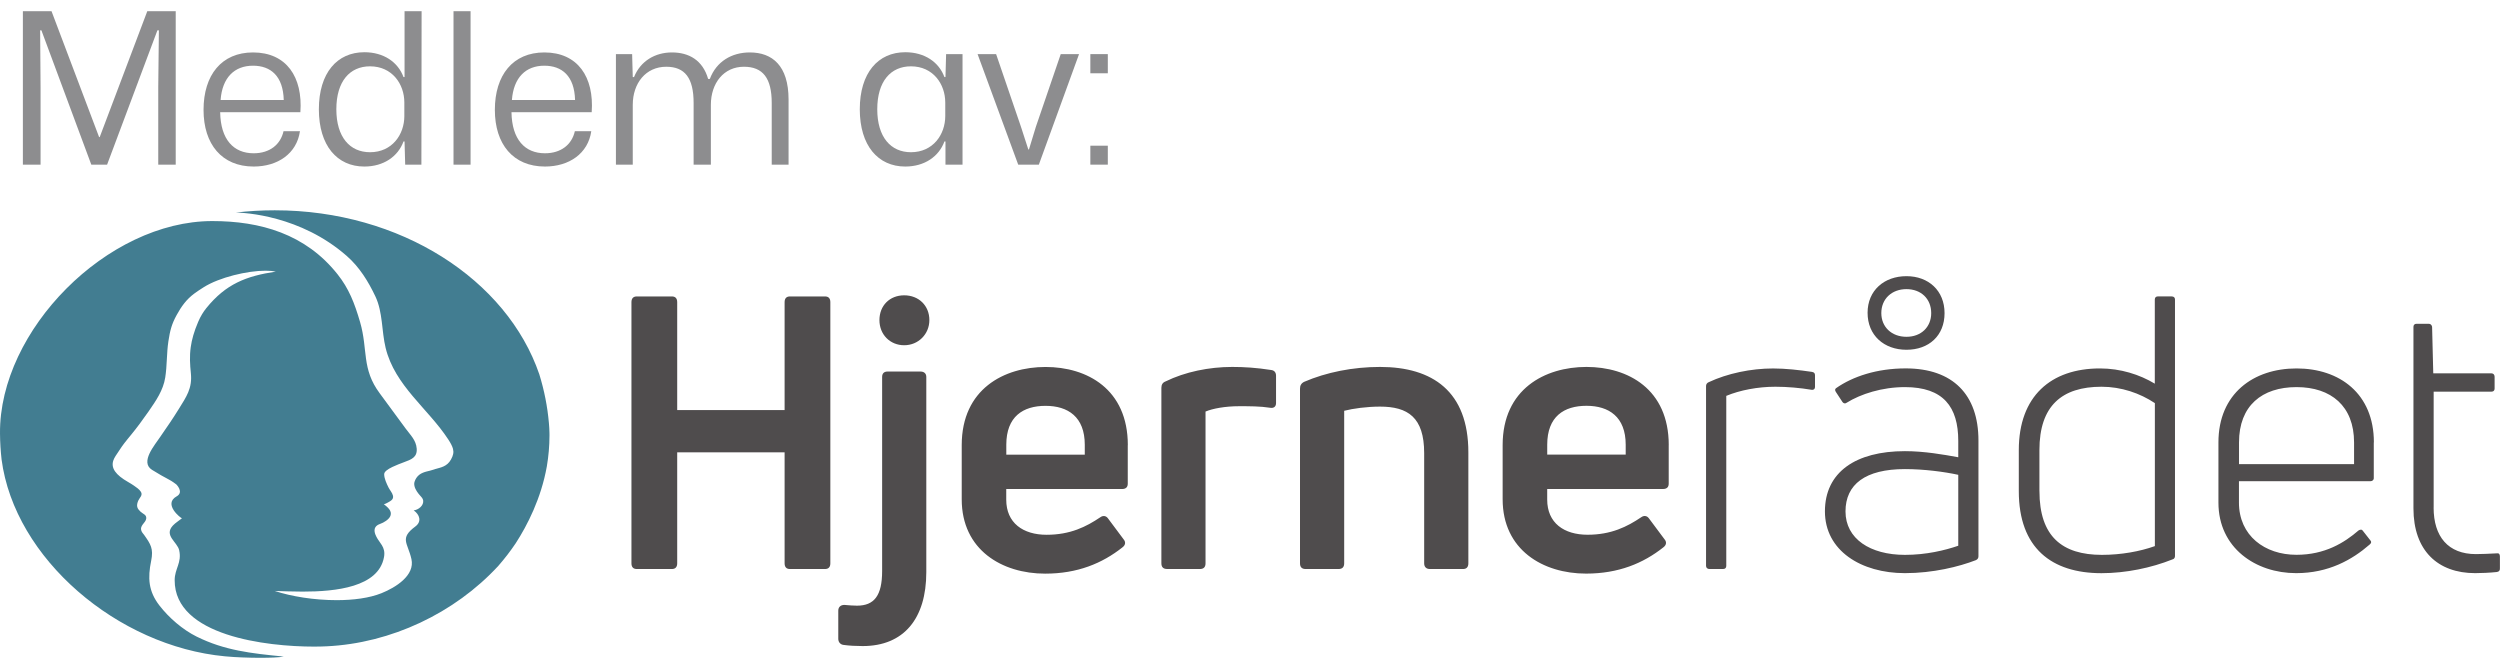
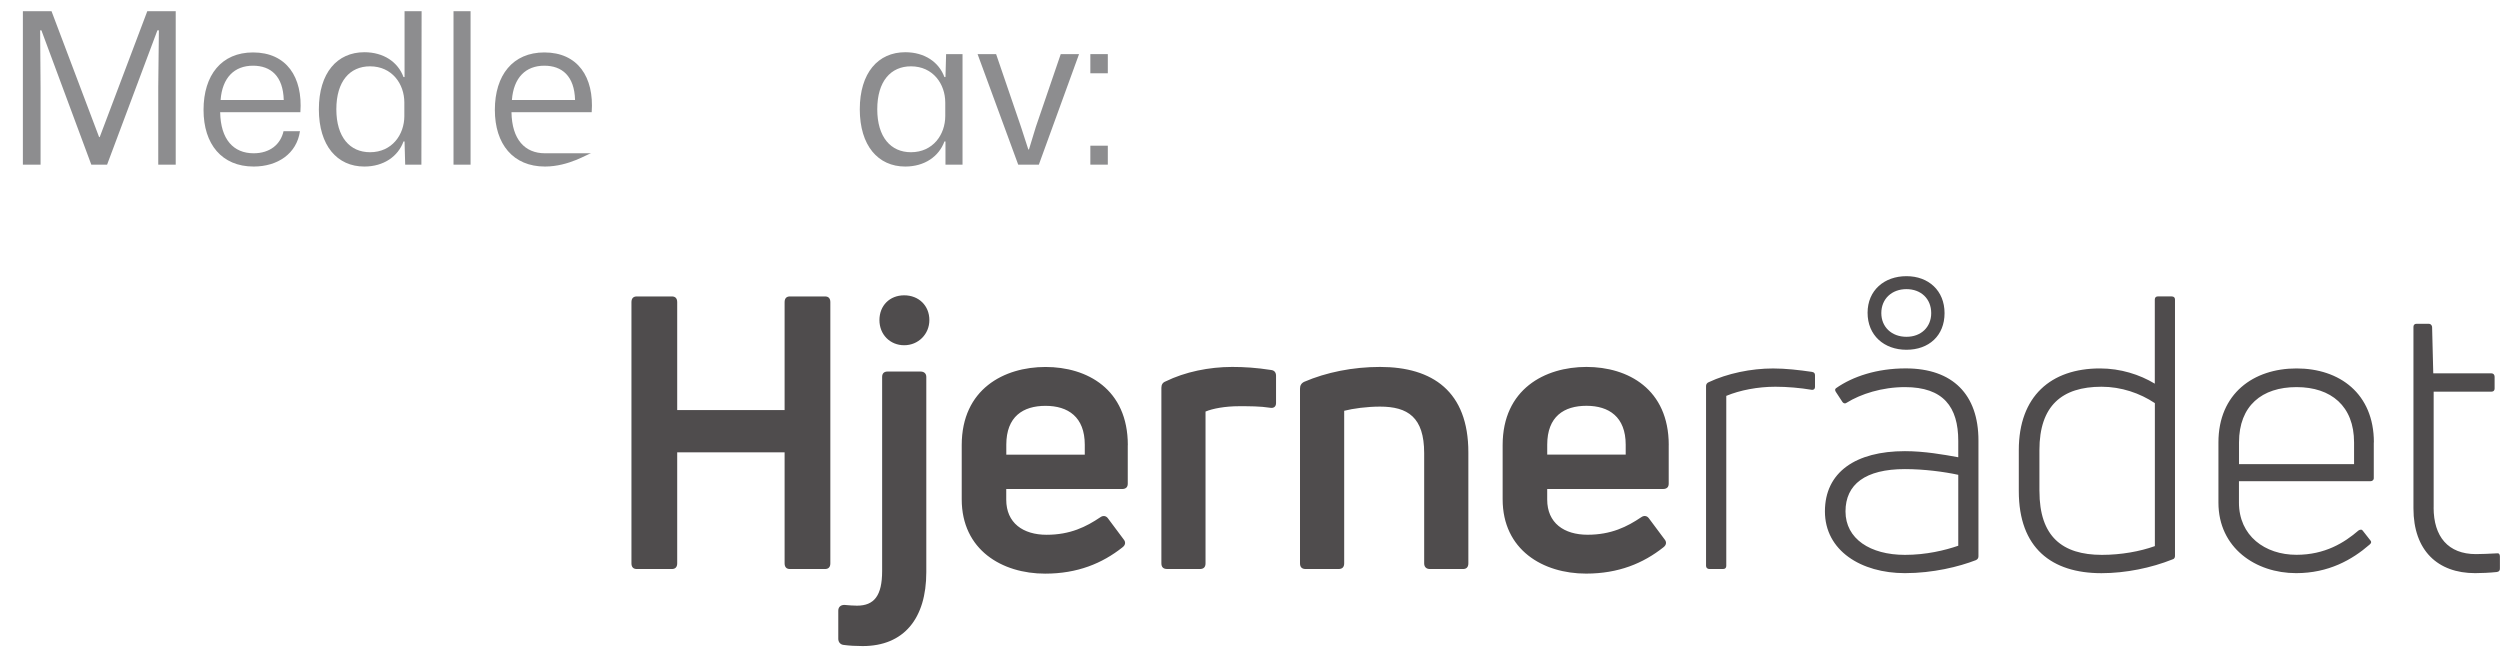
<svg xmlns="http://www.w3.org/2000/svg" width="190" height="50" viewBox="0 0 190 50" fill="none">
  <g opacity="0.8" clip-path="url(#clip0_2199_1973)">
    <path d="M59.63 31.165H51.467V22.964C51.467 22.673 51.323 22.529 51.06 22.529H48.396C48.137 22.529 47.99 22.673 47.99 22.964V42.812C47.99 43.102 48.134 43.246 48.396 43.246H51.06C51.32 43.246 51.467 43.102 51.467 42.812V34.379H59.63V42.812C59.63 43.102 59.774 43.246 60.036 43.246H62.7C62.96 43.246 63.106 43.102 63.106 42.812V22.964C63.106 22.673 62.962 22.529 62.7 22.529H60.036C59.776 22.529 59.63 22.673 59.63 22.964V31.165ZM70.399 43.481V28.645C70.399 28.385 70.225 28.238 69.966 28.238H67.448C67.188 28.238 67.042 28.382 67.042 28.645V43.395C67.042 45.279 66.434 46.031 65.129 46.031C64.812 46.031 64.522 46.001 64.173 45.973C63.883 45.973 63.709 46.147 63.709 46.407V48.551C63.709 48.783 63.853 48.985 64.115 49.015C64.549 49.073 65.041 49.101 65.563 49.101C68.689 49.101 70.399 47.016 70.399 43.481ZM70.632 24.327C70.632 23.226 69.822 22.444 68.719 22.444C67.617 22.444 66.837 23.226 66.837 24.327C66.837 25.428 67.647 26.238 68.719 26.238C69.791 26.238 70.632 25.398 70.632 24.327ZM85.715 33.831C85.715 29.571 82.617 27.89 79.461 27.89C76.305 27.89 73.091 29.571 73.091 33.831V37.946C73.091 41.799 76.159 43.597 79.431 43.597C81.893 43.597 83.772 42.814 85.309 41.597C85.541 41.423 85.568 41.191 85.394 40.989L84.206 39.396C84.062 39.194 83.83 39.163 83.626 39.31C82.554 40.034 81.338 40.643 79.544 40.643C77.751 40.643 76.474 39.744 76.474 37.977V37.166H85.276C85.566 37.166 85.71 37.022 85.71 36.76V33.833L85.715 33.831ZM82.443 33.8V34.553H76.479V33.8C76.479 31.657 77.753 30.844 79.461 30.844C81.169 30.844 82.443 31.685 82.443 33.8ZM91.186 43.246C91.477 43.246 91.62 43.102 91.62 42.812V31.278C92.17 31.046 93.126 30.872 94.168 30.872C94.95 30.872 95.79 30.872 96.514 30.988C96.805 31.046 96.979 30.902 96.979 30.639V28.554C96.979 28.322 96.863 28.147 96.603 28.119C95.503 27.945 94.547 27.887 93.649 27.887C91.883 27.887 90.059 28.263 88.583 28.988C88.351 29.074 88.265 29.248 88.265 29.48V42.809C88.265 43.099 88.409 43.243 88.699 43.243H91.189L91.186 43.246ZM101.724 43.246C102.014 43.246 102.158 43.102 102.158 42.812V31.22C102.824 31.046 103.896 30.902 104.88 30.902C106.994 30.902 108.237 31.712 108.237 34.437V42.812C108.237 43.102 108.412 43.246 108.671 43.246H111.189C111.449 43.246 111.595 43.102 111.595 42.812V34.379C111.595 29.743 108.873 27.887 104.88 27.887C102.824 27.887 100.798 28.294 99.118 29.018C98.886 29.134 98.8 29.309 98.8 29.541V42.812C98.8 43.102 98.944 43.246 99.234 43.246H101.724ZM126.825 33.828C126.825 29.569 123.727 27.887 120.571 27.887C117.415 27.887 114.201 29.569 114.201 33.828V37.944C114.201 41.797 117.269 43.594 120.541 43.594C123.003 43.594 124.885 42.812 126.419 41.595C126.651 41.42 126.678 41.188 126.504 40.986L125.316 39.393C125.172 39.191 124.94 39.161 124.736 39.307C123.664 40.032 122.448 40.64 120.654 40.64C118.861 40.64 117.587 39.742 117.587 37.974V37.164H126.388C126.678 37.164 126.822 37.02 126.822 36.757V33.831L126.825 33.828ZM123.553 33.798V34.55H117.589V33.798C117.589 31.654 118.863 30.841 120.571 30.841C122.279 30.841 123.553 31.682 123.553 33.798ZM130.965 43.243C131.108 43.243 131.197 43.158 131.197 43.011V30.086C132.238 29.652 133.598 29.392 134.93 29.392C135.828 29.392 136.812 29.478 137.68 29.624C137.824 29.655 137.94 29.566 137.94 29.422V28.523C137.94 28.38 137.882 28.291 137.708 28.263C136.724 28.119 135.71 28.003 134.754 28.003C133.073 28.003 131.28 28.38 129.862 29.046C129.718 29.104 129.66 29.22 129.66 29.337V43.014C129.66 43.158 129.776 43.246 129.92 43.246H130.962L130.965 43.243ZM139.534 29.508C139.448 29.566 139.448 29.682 139.534 29.799L140.026 30.551C140.114 30.667 140.228 30.695 140.344 30.609C141.416 29.942 143.036 29.42 144.774 29.42C147.698 29.42 148.828 30.927 148.828 33.505V34.752C147.728 34.55 146.25 34.288 144.774 34.288C141.038 34.288 138.694 35.881 138.694 38.865C138.694 41.85 141.444 43.559 144.774 43.559C146.916 43.559 148.886 43.067 150.16 42.574C150.304 42.516 150.362 42.4 150.362 42.284V33.475C150.362 29.998 148.422 27.998 144.832 27.998C142.66 27.998 140.808 28.607 139.534 29.506V29.508ZM140.258 38.868C140.258 36.81 141.764 35.651 144.774 35.651C146.222 35.651 147.756 35.853 148.828 36.086V41.476C147.814 41.825 146.396 42.17 144.774 42.17C142.14 42.17 140.258 40.953 140.258 38.868ZM147.786 23.799C147.786 22.09 146.57 20.989 144.89 20.989C143.21 20.989 141.936 22.062 141.936 23.772C141.936 25.481 143.182 26.582 144.89 26.582C146.598 26.582 147.786 25.509 147.786 23.799ZM142.98 23.799C142.98 22.699 143.79 21.974 144.89 21.974C145.99 21.974 146.772 22.699 146.772 23.799C146.772 24.842 146.02 25.597 144.89 25.597C143.76 25.597 142.98 24.845 142.98 23.799ZM163.767 29.16C162.609 28.463 161.161 28.001 159.597 28.001C155.864 28.001 153.429 30.117 153.429 34.202V37.33C153.429 41.648 155.919 43.562 159.711 43.562C161.565 43.562 163.502 43.155 165.097 42.519C165.24 42.491 165.299 42.375 165.299 42.259V22.759C165.299 22.615 165.21 22.527 165.039 22.527H163.997C163.853 22.527 163.765 22.613 163.765 22.759V29.162L163.767 29.16ZM154.996 37.33V34.202C154.996 30.841 156.704 29.392 159.716 29.392C161.222 29.392 162.64 29.884 163.77 30.637V41.504C162.64 41.91 161.194 42.17 159.746 42.17C156.734 42.17 154.998 40.779 154.998 37.33H154.996ZM180.415 33.621C180.415 29.912 177.809 28.001 174.537 28.001C171.265 28.001 168.601 29.912 168.601 33.621V38.199C168.601 41.648 171.439 43.559 174.506 43.559C176.969 43.559 178.762 42.544 180.094 41.385C180.238 41.269 180.238 41.153 180.122 41.037L179.6 40.37C179.514 40.226 179.398 40.226 179.252 40.312C178.179 41.239 176.704 42.165 174.532 42.165C172.127 42.165 170.16 40.716 170.16 38.196V36.573H180.147C180.291 36.573 180.407 36.487 180.407 36.34V33.616L180.415 33.621ZM178.909 33.621V35.273H170.165V33.621C170.165 30.839 171.903 29.42 174.537 29.42C177.17 29.42 178.909 30.869 178.909 33.621ZM184.958 38.575V29.766H189.358C189.501 29.766 189.59 29.677 189.59 29.534V28.635C189.59 28.491 189.504 28.375 189.358 28.375H184.928L184.839 24.84C184.812 24.696 184.723 24.607 184.58 24.607H183.654C183.51 24.607 183.422 24.696 183.422 24.84V38.633C183.422 41.85 185.273 43.559 188.111 43.559C188.517 43.559 189.242 43.531 189.761 43.473C189.935 43.443 189.993 43.357 189.993 43.213V42.286C189.993 42.112 189.908 42.026 189.761 42.054C189.211 42.084 188.545 42.112 188.169 42.112C186.055 42.112 184.955 40.779 184.955 38.578L184.958 38.575Z" fill="#231F20" />
-     <path d="M20.881 15.982C19.877 15.982 18.89 16.041 17.924 16.154C18.56 16.164 22.828 16.359 26.355 19.454C27.319 20.3 27.977 21.368 28.525 22.517C29.102 23.731 28.994 25.15 29.307 26.436C30.008 29.321 32.536 31.048 34.075 33.407C34.261 33.694 34.377 33.917 34.428 34.116C34.498 34.391 34.44 34.624 34.274 34.924C33.969 35.472 33.482 35.528 33.088 35.646L32.975 35.684C32.884 35.717 32.785 35.745 32.684 35.77C32.316 35.861 31.913 35.931 31.653 36.31C31.6 36.386 31.554 36.474 31.517 36.58C31.471 36.697 31.474 36.82 31.499 36.936C31.564 37.232 31.787 37.499 31.875 37.603C31.973 37.719 32.132 37.861 32.16 38.02C32.225 38.423 31.797 38.749 31.441 38.79C31.892 39.103 32.074 39.636 31.567 40.012C30.341 40.921 30.987 41.241 31.269 42.489C31.549 43.731 30.076 44.647 28.996 45.082C28.068 45.455 26.847 45.612 25.586 45.612C23.895 45.612 22.13 45.331 20.881 44.912C21.423 44.928 22.17 44.963 22.995 44.963C25.512 44.963 28.762 44.63 29.183 42.347C29.259 41.941 29.165 41.675 29.027 41.443C28.931 41.282 28.81 41.135 28.706 40.969C28.641 40.862 28.578 40.749 28.532 40.63C28.504 40.562 28.487 40.494 28.474 40.421C28.436 40.173 28.522 39.944 28.888 39.817C29.16 39.724 29.567 39.484 29.675 39.201C29.819 38.817 29.435 38.53 29.173 38.318C29.284 38.3 29.382 38.244 29.483 38.189C29.708 38.062 29.935 37.951 29.862 37.658C29.806 37.436 29.625 37.247 29.524 37.042C29.382 36.752 29.198 36.368 29.198 36.04C29.198 35.848 29.46 35.664 29.819 35.49C30.109 35.351 30.414 35.237 30.714 35.123C31.239 34.929 31.721 34.765 31.67 34.096C31.622 33.447 31.186 33.058 30.83 32.571C30.154 31.644 29.319 30.508 28.87 29.907C27.463 28.029 27.98 26.597 27.367 24.481C26.943 23.017 26.504 21.919 25.666 20.861C23.222 17.765 19.761 16.801 16.136 16.801C8.151 16.801 -0.065 25.097 0 32.945C0.005 33.601 0.046 34.263 0.119 34.916C1.108 42.461 8.941 49.114 17.102 49.881C17.962 49.96 18.941 50 19.781 50C20.56 50 21.224 49.967 21.562 49.899C19.085 49.659 17.059 49.432 14.94 48.379C13.88 47.854 12.836 46.947 12.117 46.018C11.274 44.928 11.221 43.923 11.489 42.62C11.678 41.696 11.451 41.357 10.946 40.643C10.888 40.562 10.81 40.489 10.765 40.385C10.563 39.944 11.075 39.749 11.113 39.416C11.148 39.11 10.881 39.075 10.681 38.888C10.452 38.671 10.356 38.499 10.462 38.169L10.508 38.05C10.611 37.815 10.871 37.643 10.707 37.376C10.586 37.179 10.351 37.03 10.164 36.898C10.046 36.818 9.907 36.729 9.741 36.636C8.787 36.09 8.426 35.581 8.608 35.01C8.646 34.894 8.704 34.775 8.784 34.654C9.233 33.982 9.239 33.937 9.71 33.354C9.791 33.255 9.882 33.142 9.993 33.008C10.364 32.558 10.853 31.904 11.3 31.258C11.852 30.458 12.405 29.665 12.558 28.69C12.702 27.776 12.659 26.85 12.798 25.938C12.922 25.138 13.033 24.66 13.424 23.946C13.769 23.312 14.165 22.752 14.773 22.305C14.968 22.163 15.197 22.007 15.475 21.833C16.675 21.075 18.794 20.573 20.187 20.573C20.485 20.573 20.747 20.596 20.962 20.643C18.716 20.979 17.17 21.575 15.681 23.416C15.447 23.706 15.243 24.037 15.063 24.456C14.746 25.196 14.574 25.817 14.496 26.383C14.398 27.082 14.438 27.7 14.506 28.364C14.624 29.513 14.168 30.147 13.575 31.104C13.454 31.301 13.343 31.475 13.239 31.634C12.758 32.379 12.47 32.755 12.175 33.205C11.781 33.806 10.618 35.121 11.552 35.707C12.135 36.073 12.44 36.232 12.677 36.358C12.917 36.484 13.086 36.578 13.399 36.815C13.399 36.815 13.999 37.404 13.431 37.719C12.367 38.31 13.747 39.388 13.827 39.388C13.827 39.388 13.827 39.388 13.83 39.388C13.608 39.572 13.333 39.731 13.136 39.944C12.44 40.701 13.477 41.188 13.618 41.819C13.83 42.774 13.277 43.216 13.275 44.089C13.257 48.339 20.28 49.142 23.865 49.142C24.223 49.142 24.549 49.134 24.829 49.119C29.708 48.887 34.544 46.609 37.866 43.014C38.348 42.463 38.789 41.89 39.191 41.292C40.079 39.923 41.126 37.876 41.559 35.449C41.691 34.672 41.761 33.879 41.761 33.068C41.761 33.013 41.761 32.957 41.759 32.899C41.754 32.657 41.741 32.412 41.718 32.164C41.61 30.91 41.363 29.66 40.987 28.445C38.525 21.257 30.454 15.982 20.881 15.982Z" fill="#135D76" />
    <path d="M82.866 5.569V4.113H84.194V5.569H82.866ZM82.866 12.513V11.073H84.194V12.513H82.866Z" fill="#707173" />
    <path d="M77.384 12.513L74.296 4.113H75.704L77.592 9.633L78.152 11.361H78.2L78.728 9.633L80.616 4.113H82.008L78.952 12.513H77.384Z" fill="#707173" />
    <path d="M68.8 12.657C66.736 12.657 65.344 11.073 65.344 8.305C65.344 5.537 66.736 3.969 68.8 3.969C70.272 3.969 71.36 4.721 71.776 5.857H71.856L71.904 4.113H73.152V12.513H71.856V10.753H71.776C71.36 11.889 70.272 12.657 68.8 12.657ZM69.232 11.569C70.912 11.569 71.84 10.225 71.84 8.817V7.793C71.84 6.385 70.912 5.041 69.232 5.041C67.696 5.041 66.672 6.177 66.672 8.305C66.672 10.417 67.696 11.569 69.232 11.569Z" fill="#707173" />
-     <path d="M46.81 12.513V4.113H48.042L48.09 5.857H48.187C48.682 4.625 49.803 3.985 51.066 3.985C52.346 3.985 53.403 4.561 53.819 6.001H53.947C54.443 4.673 55.611 3.985 56.986 3.985C58.682 3.985 59.931 4.977 59.931 7.569V12.513H58.651V7.825C58.651 5.937 57.978 5.073 56.538 5.073C55.002 5.073 54.026 6.321 54.026 7.969V12.513H52.715V7.825C52.715 5.937 52.059 5.073 50.635 5.073C49.083 5.073 48.09 6.321 48.09 7.969V12.513H46.81Z" fill="#707173" />
-     <path d="M41.417 12.657C39.001 12.657 37.609 10.961 37.609 8.353C37.609 5.697 38.985 3.985 41.369 3.985C43.913 3.985 45.161 5.857 44.969 8.529H38.873C38.905 10.609 39.897 11.649 41.417 11.649C42.649 11.649 43.465 10.977 43.689 9.969H44.937C44.697 11.665 43.257 12.657 41.417 12.657ZM41.369 4.993C39.961 4.993 39.033 5.889 38.905 7.601H43.705C43.657 5.777 42.713 4.993 41.369 4.993Z" fill="#707173" />
+     <path d="M41.417 12.657C39.001 12.657 37.609 10.961 37.609 8.353C37.609 5.697 38.985 3.985 41.369 3.985C43.913 3.985 45.161 5.857 44.969 8.529H38.873C38.905 10.609 39.897 11.649 41.417 11.649H44.937C44.697 11.665 43.257 12.657 41.417 12.657ZM41.369 4.993C39.961 4.993 39.033 5.889 38.905 7.601H43.705C43.657 5.777 42.713 4.993 41.369 4.993Z" fill="#707173" />
    <path d="M34.467 12.513V0.849H35.763V12.513H34.467Z" fill="#707173" />
    <path d="M27.69 12.657C25.626 12.657 24.234 11.073 24.234 8.305C24.234 5.537 25.626 3.969 27.69 3.969C29.162 3.969 30.25 4.721 30.666 5.857H30.746V0.849H32.042L32.026 12.513H30.794L30.746 10.753H30.666C30.25 11.889 29.162 12.657 27.69 12.657ZM28.122 11.569C29.802 11.569 30.73 10.225 30.73 8.817V7.793C30.73 6.385 29.802 5.041 28.122 5.041C26.586 5.041 25.562 6.177 25.562 8.305C25.562 10.417 26.586 11.569 28.122 11.569Z" fill="#707173" />
    <path d="M19.277 12.657C16.861 12.657 15.469 10.961 15.469 8.353C15.469 5.697 16.845 3.985 19.229 3.985C21.773 3.985 23.021 5.857 22.829 8.529H16.733C16.765 10.609 17.757 11.649 19.277 11.649C20.509 11.649 21.325 10.977 21.549 9.969H22.797C22.557 11.665 21.117 12.657 19.277 12.657ZM19.229 4.993C17.821 4.993 16.893 5.889 16.765 7.601H21.565C21.517 5.777 20.573 4.993 19.229 4.993Z" fill="#707173" />
    <path d="M1.739 12.513V0.849H3.915L7.531 10.417H7.579L11.195 0.849H13.355V12.513H12.027V6.625L12.075 2.305H11.963L8.139 12.513H6.939L3.147 2.305H3.051L3.083 6.657V12.513H1.739Z" fill="#707173" />
  </g>
  <defs>
    <clipPath id="clip0_2199_1973">
      <rect width="190" height="49.151" fill="white" transform="translate(0 0.849)" />
    </clipPath>
  </defs>
</svg>